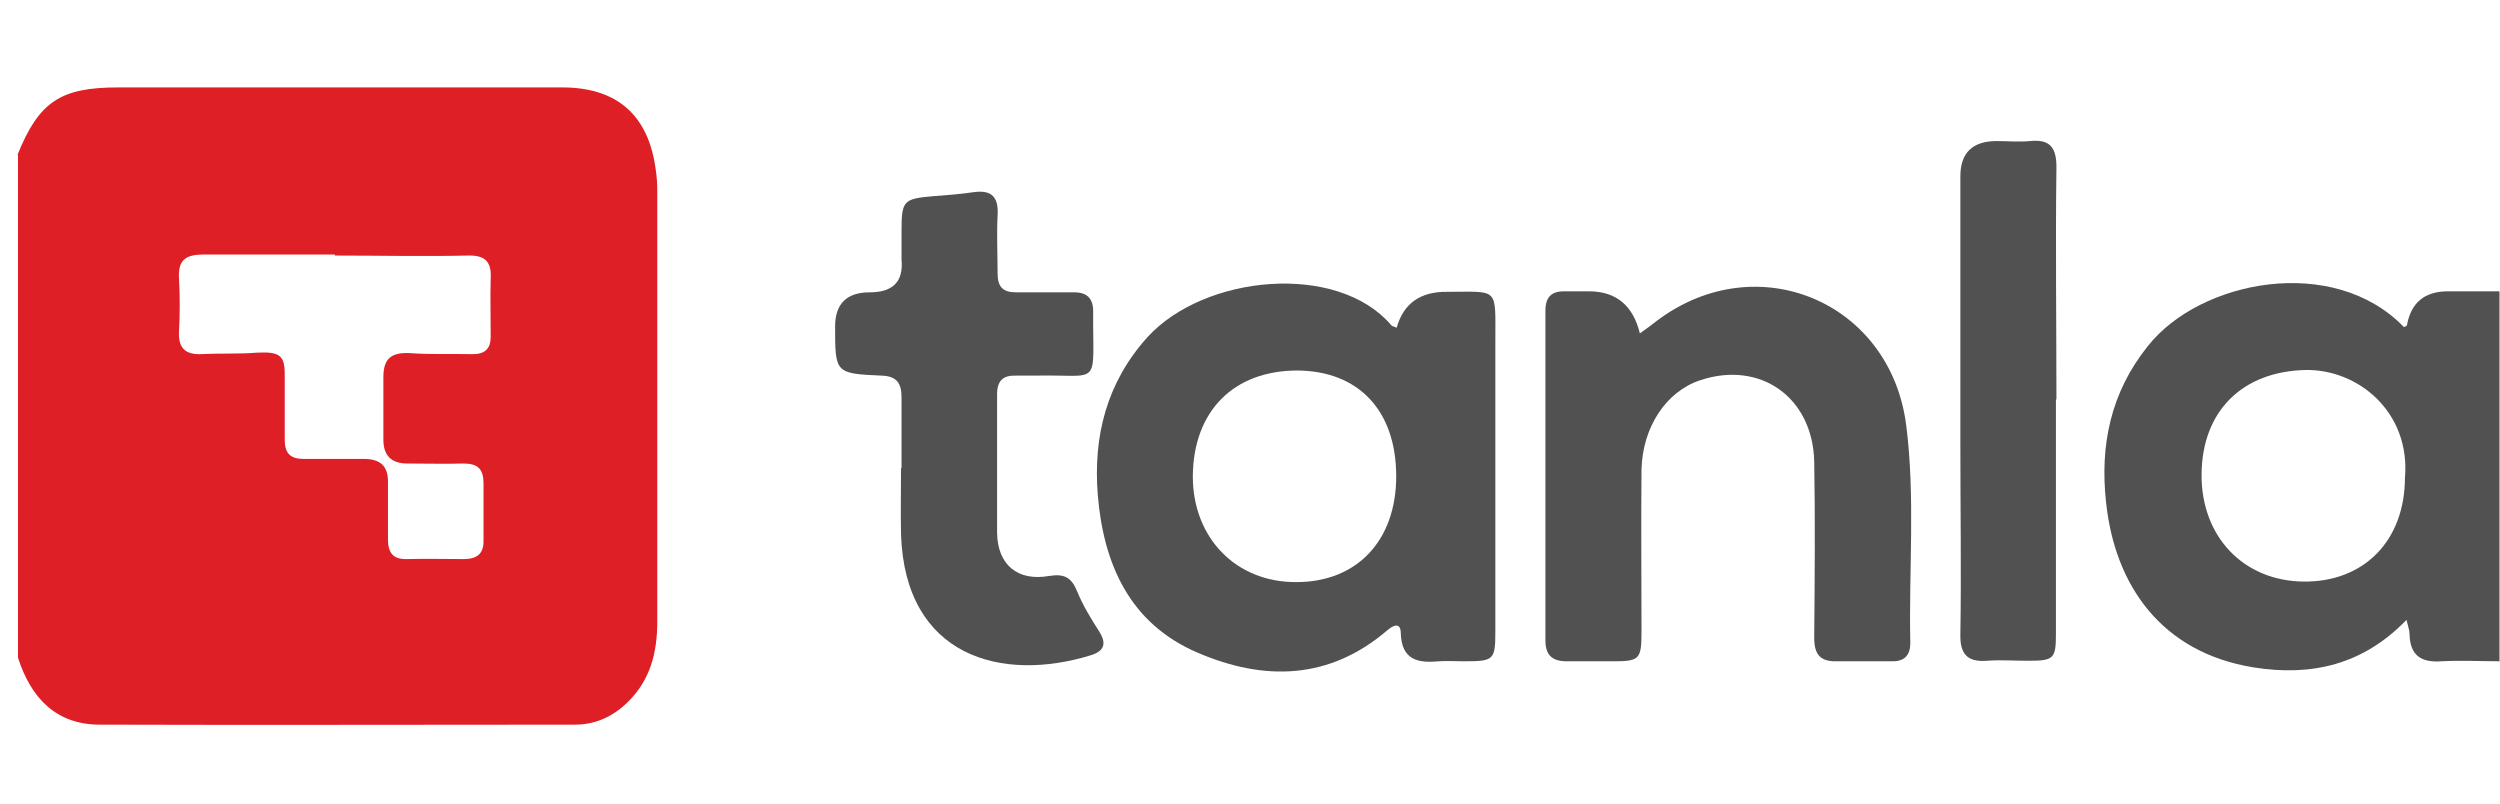
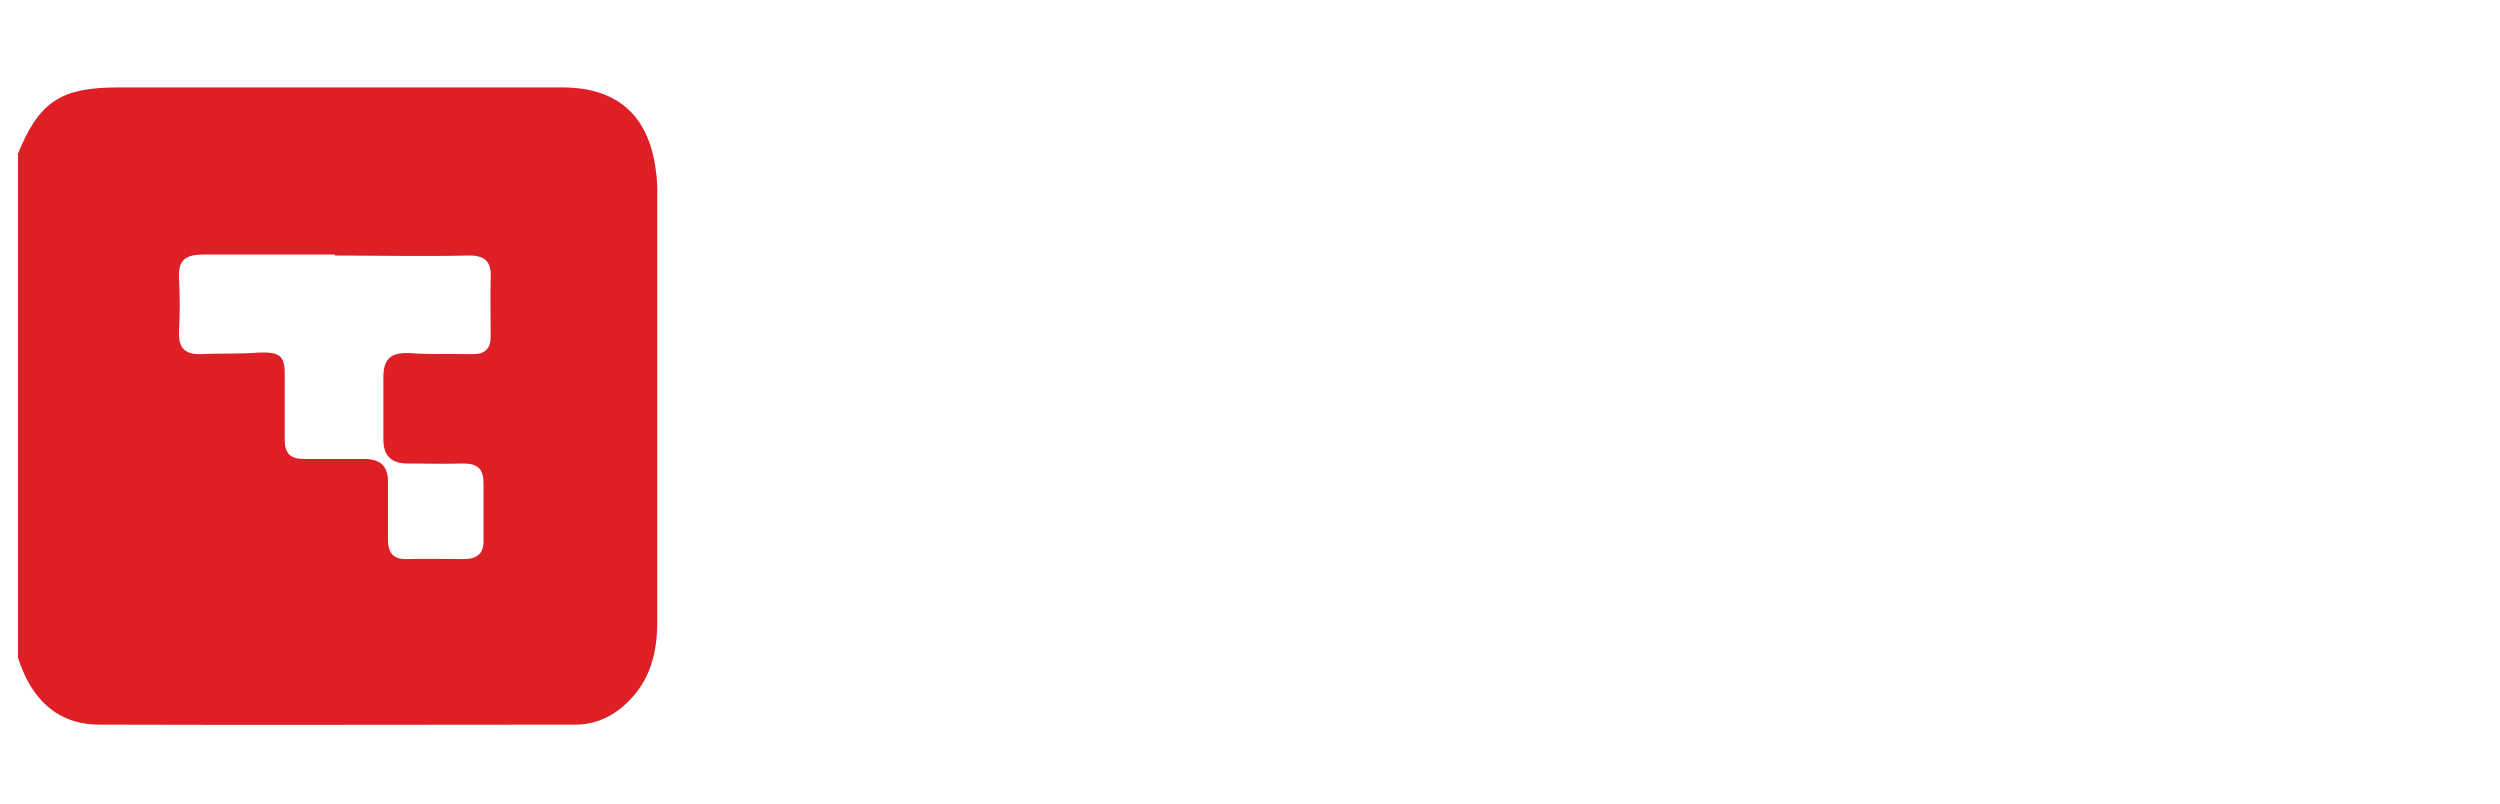
<svg xmlns="http://www.w3.org/2000/svg" width="143" height="46" viewBox="0 0 143 46" fill="none">
  <path d="M1 8.858C2.228 5.818 3.455 5 6.758 5C15.235 5 23.683 5 32.159 5C35.287 5 37.099 6.578 37.508 9.706C37.567 10.086 37.596 10.495 37.596 10.875C37.596 19.089 37.596 27.332 37.596 35.545C37.596 37.299 37.216 38.907 35.872 40.193C35.024 41.011 34.03 41.45 32.89 41.45C23.829 41.45 14.767 41.479 5.706 41.45C3.192 41.45 1.76 39.901 1.029 37.621V8.858H1ZM19.152 14.558C16.667 14.558 14.154 14.558 11.669 14.558C10.675 14.558 10.178 14.821 10.237 15.903C10.295 16.926 10.295 17.949 10.237 19.001C10.207 19.937 10.617 20.287 11.523 20.258C12.575 20.2 13.657 20.258 14.738 20.17C16.053 20.112 16.317 20.346 16.287 21.603C16.287 22.801 16.287 23.97 16.287 25.169C16.287 25.929 16.609 26.25 17.369 26.25C18.509 26.25 19.678 26.25 20.818 26.25C21.753 26.25 22.221 26.66 22.192 27.624C22.192 28.706 22.192 29.758 22.192 30.839C22.192 31.629 22.484 32.009 23.303 31.979C24.384 31.95 25.436 31.979 26.518 31.979C27.307 31.979 27.687 31.658 27.658 30.869C27.658 29.787 27.658 28.735 27.658 27.653C27.658 26.835 27.336 26.513 26.518 26.513C25.436 26.543 24.384 26.513 23.303 26.513C22.367 26.513 21.929 26.046 21.929 25.14C21.929 23.941 21.929 22.772 21.929 21.573C21.929 20.463 22.426 20.141 23.478 20.2C24.647 20.287 25.846 20.229 27.044 20.258C27.746 20.258 28.067 19.937 28.067 19.264C28.067 18.154 28.038 17.043 28.067 15.932C28.126 14.967 27.746 14.588 26.752 14.617C24.209 14.675 21.695 14.617 19.152 14.617V14.558Z" fill="#DE1F26" />
-   <path d="M143 37.825C141.889 37.825 140.779 37.767 139.668 37.825C138.499 37.913 137.856 37.504 137.826 36.276C137.826 36.042 137.739 35.838 137.651 35.458C135.166 38.03 132.214 38.702 128.911 38.176C123.65 37.328 120.961 33.499 120.464 28.706C120.113 25.461 120.727 22.45 122.861 19.79C125.842 16.02 133.471 14.529 137.505 18.709C137.563 18.68 137.68 18.651 137.68 18.592C137.914 17.306 138.694 16.663 140.019 16.663C141.012 16.663 142.006 16.663 142.971 16.663V37.796L143 37.825ZM137.563 27.332C137.885 23.59 134.903 21.106 131.863 21.164C128.268 21.252 125.959 23.503 125.93 27.127C125.9 30.693 128.327 33.236 131.776 33.266C135.225 33.295 137.563 30.927 137.563 27.303V27.332Z" fill="#515151" />
-   <path d="M79.892 18.738C80.282 17.355 81.246 16.672 82.786 16.692C85.738 16.692 85.534 16.4 85.534 19.44C85.534 24.964 85.534 30.518 85.534 36.042C85.534 37.767 85.475 37.825 83.721 37.825C83.254 37.825 82.757 37.796 82.289 37.825C81.091 37.942 80.184 37.738 80.126 36.247C80.126 35.604 79.746 35.721 79.366 36.042C76.034 38.907 72.292 38.965 68.492 37.328C64.605 35.662 63.114 32.242 62.792 28.296C62.529 24.964 63.289 21.895 65.628 19.293C68.902 15.698 76.501 14.997 79.571 18.592C79.629 18.68 79.775 18.68 79.863 18.738H79.892ZM79.863 27.244C79.863 23.503 77.729 21.223 74.222 21.193C70.568 21.193 68.259 23.503 68.229 27.244C68.229 30.781 70.714 33.324 74.163 33.295C77.612 33.295 79.863 30.927 79.863 27.244Z" fill="#515151" />
-   <path d="M93.776 19.089C94.186 18.797 94.507 18.563 94.8 18.329C100.499 14.062 108.129 17.247 109.035 24.321C109.561 28.443 109.181 32.623 109.269 36.773C109.269 37.533 108.889 37.855 108.158 37.826C107.135 37.826 106.112 37.826 105.089 37.826C104.124 37.855 103.773 37.446 103.773 36.481C103.802 33.12 103.832 29.758 103.773 26.397C103.686 22.714 100.675 20.609 97.255 21.749C95.296 22.392 93.952 24.438 93.894 26.864C93.864 29.933 93.894 33.032 93.894 36.13C93.894 37.738 93.776 37.826 92.227 37.826C91.35 37.826 90.474 37.826 89.626 37.826C88.778 37.826 88.398 37.475 88.398 36.627C88.398 30.343 88.398 24.058 88.398 17.774C88.398 16.955 88.778 16.634 89.567 16.663C90.006 16.663 90.444 16.663 90.883 16.663C92.442 16.663 93.416 17.472 93.806 19.089H93.776Z" fill="#515151" />
-   <path d="M51.568 26.776C51.568 25.432 51.568 24.087 51.568 22.743C51.568 21.924 51.305 21.515 50.428 21.486C47.768 21.369 47.768 21.34 47.768 18.68C47.768 17.374 48.431 16.721 49.756 16.721C51.081 16.721 51.685 16.098 51.568 14.851C51.568 14.295 51.568 13.74 51.568 13.184C51.568 11.489 51.685 11.372 53.322 11.226C54.111 11.168 54.901 11.109 55.69 10.992C56.742 10.846 57.122 11.284 57.063 12.308C57.005 13.418 57.063 14.529 57.063 15.64C57.063 16.4 57.356 16.721 58.116 16.721C59.227 16.721 60.337 16.721 61.448 16.721C62.179 16.721 62.529 17.072 62.529 17.803C62.5 22.246 63.056 21.398 59.197 21.486C58.846 21.486 58.496 21.486 58.116 21.486C57.385 21.457 57.034 21.778 57.034 22.538C57.034 25.198 57.034 27.829 57.034 30.489C57.063 32.301 58.203 33.266 60.016 32.944C60.922 32.798 61.302 33.061 61.623 33.85C61.945 34.639 62.413 35.399 62.88 36.13C63.319 36.832 63.143 37.241 62.413 37.475C57.327 39.053 51.773 37.592 51.539 30.576C51.51 29.32 51.539 28.033 51.539 26.776H51.568Z" fill="#515151" />
-   <path d="M117.599 22.86C117.599 27.332 117.599 31.804 117.599 36.247C117.599 37.679 117.482 37.796 116.021 37.796C115.231 37.796 114.442 37.738 113.653 37.796C112.542 37.884 112.104 37.416 112.133 36.276C112.191 32.681 112.133 29.086 112.133 25.49C112.133 20.346 112.133 15.201 112.133 10.086C112.133 8.742 112.825 8.069 114.208 8.069C114.851 8.069 115.465 8.128 116.108 8.069C117.248 7.952 117.628 8.42 117.628 9.56C117.57 13.974 117.628 18.417 117.628 22.83L117.599 22.86Z" fill="#515151" />
</svg>